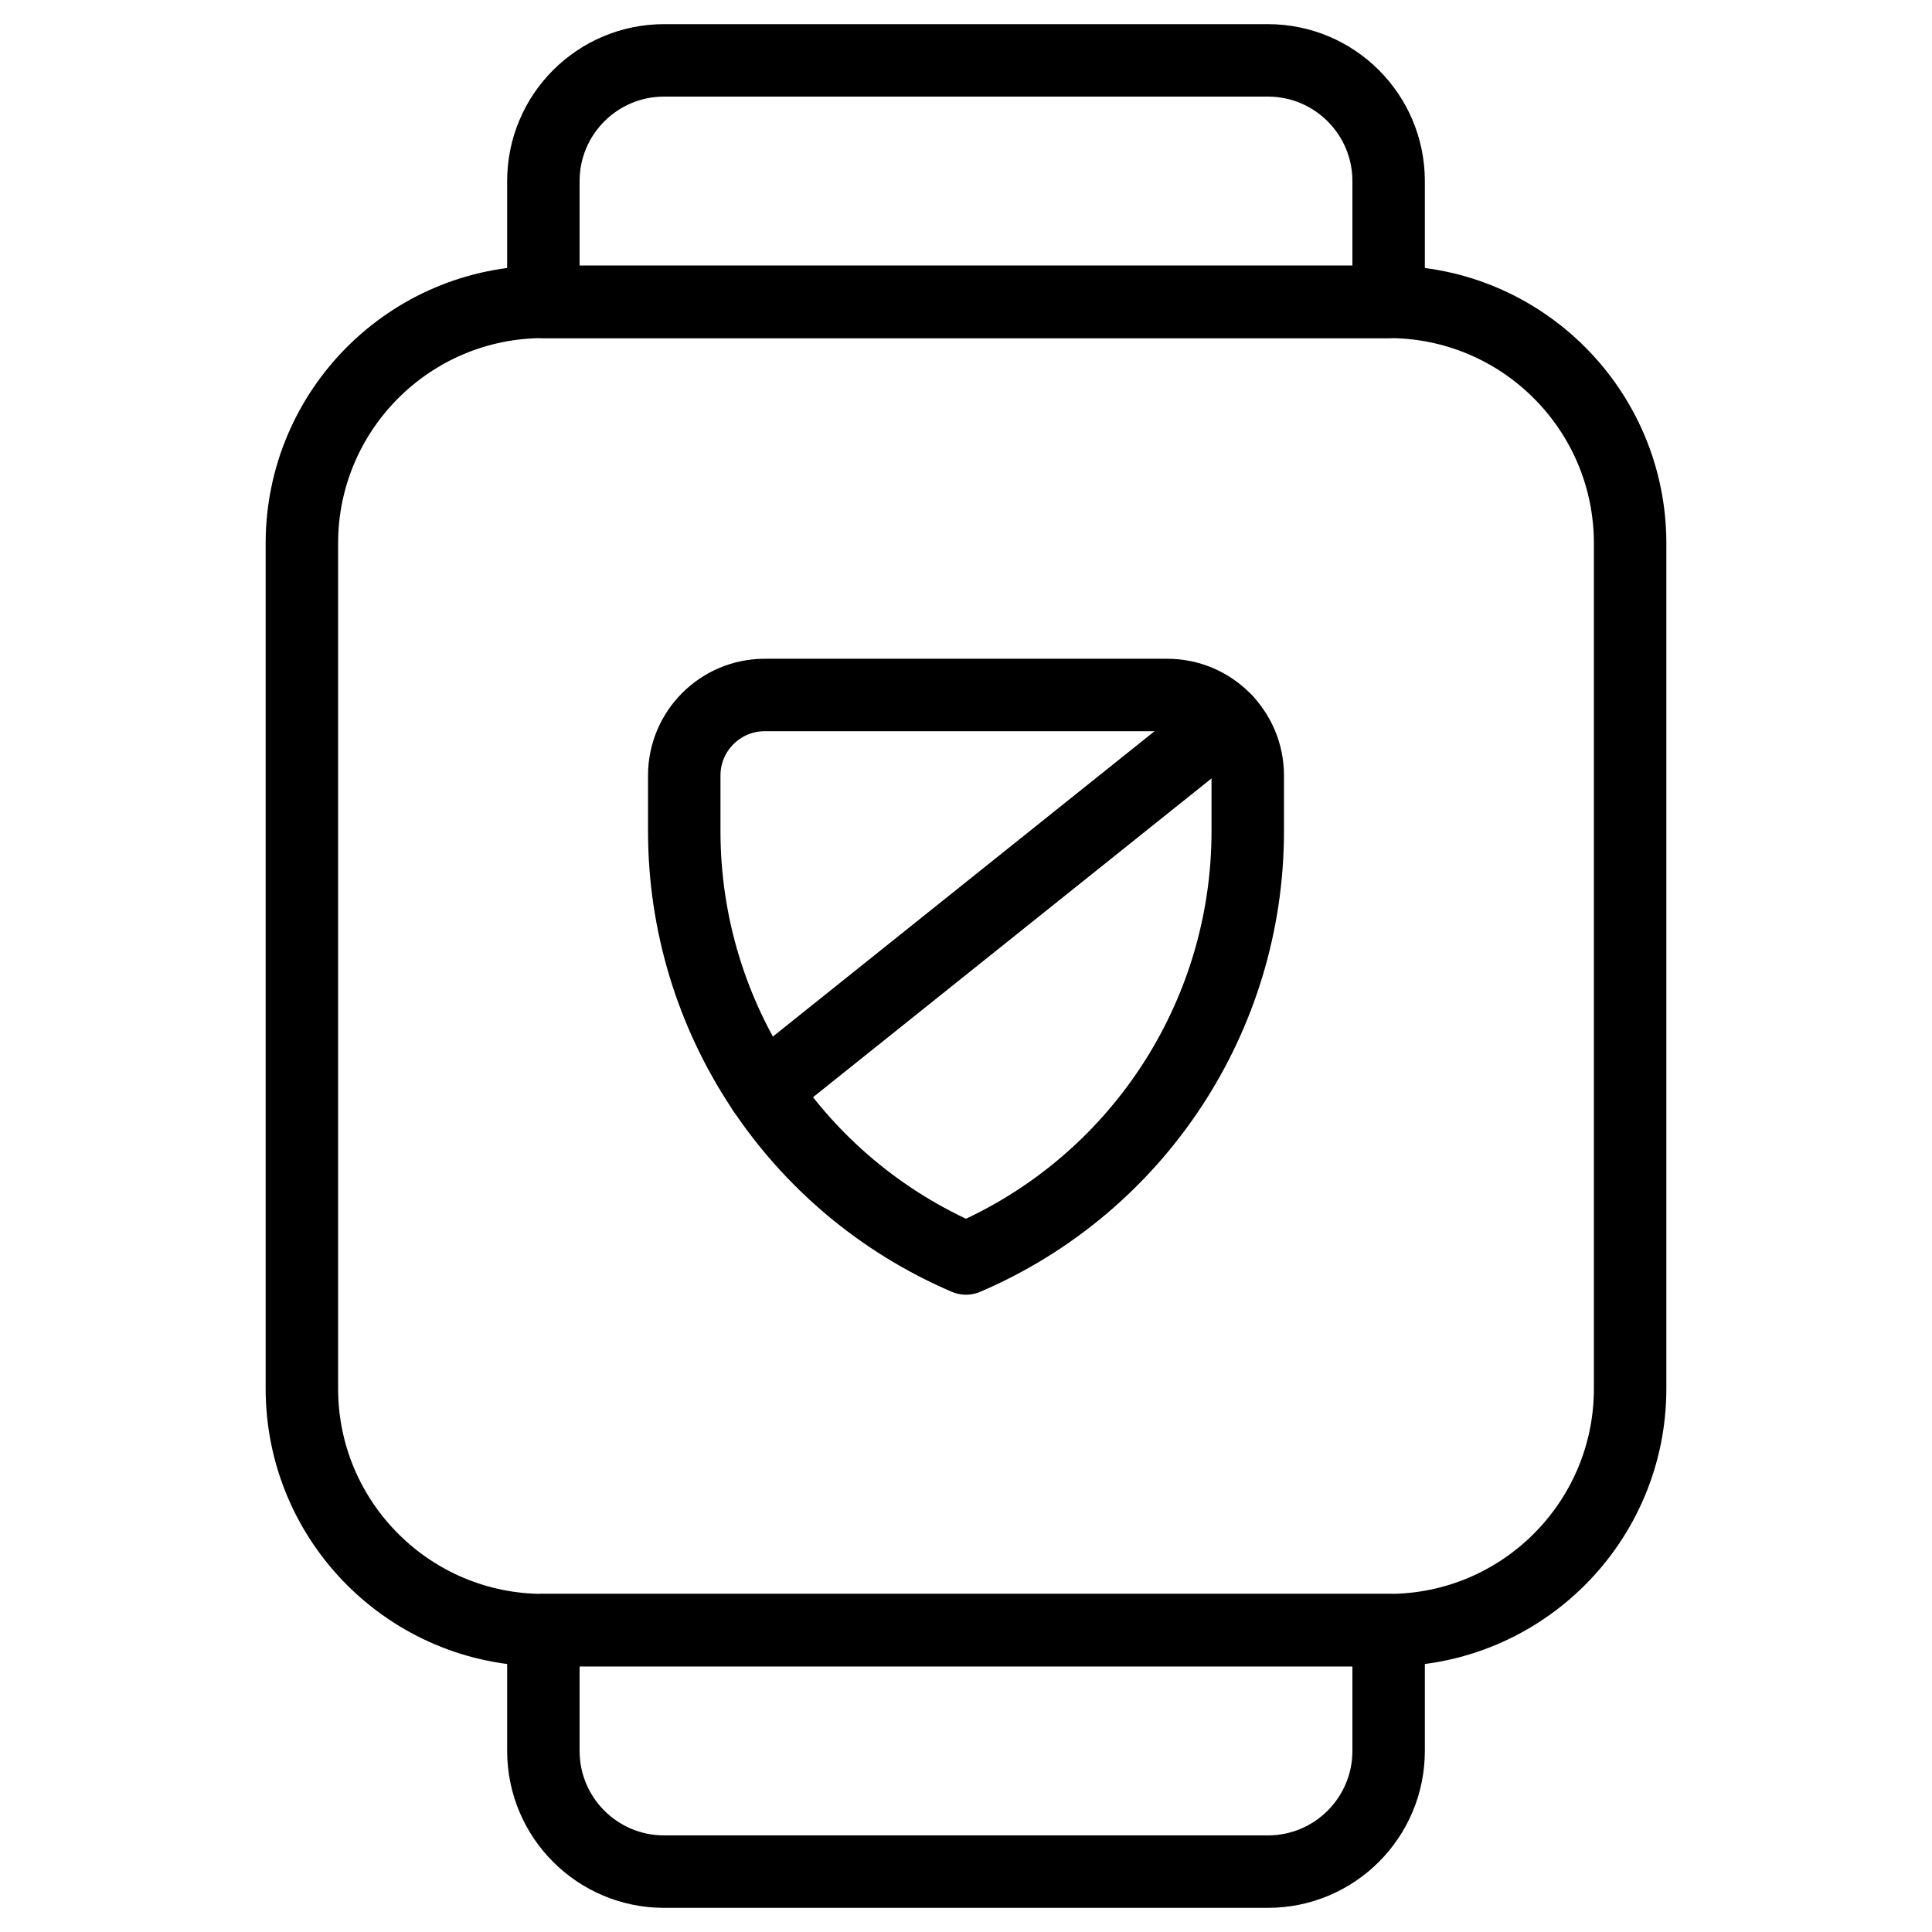
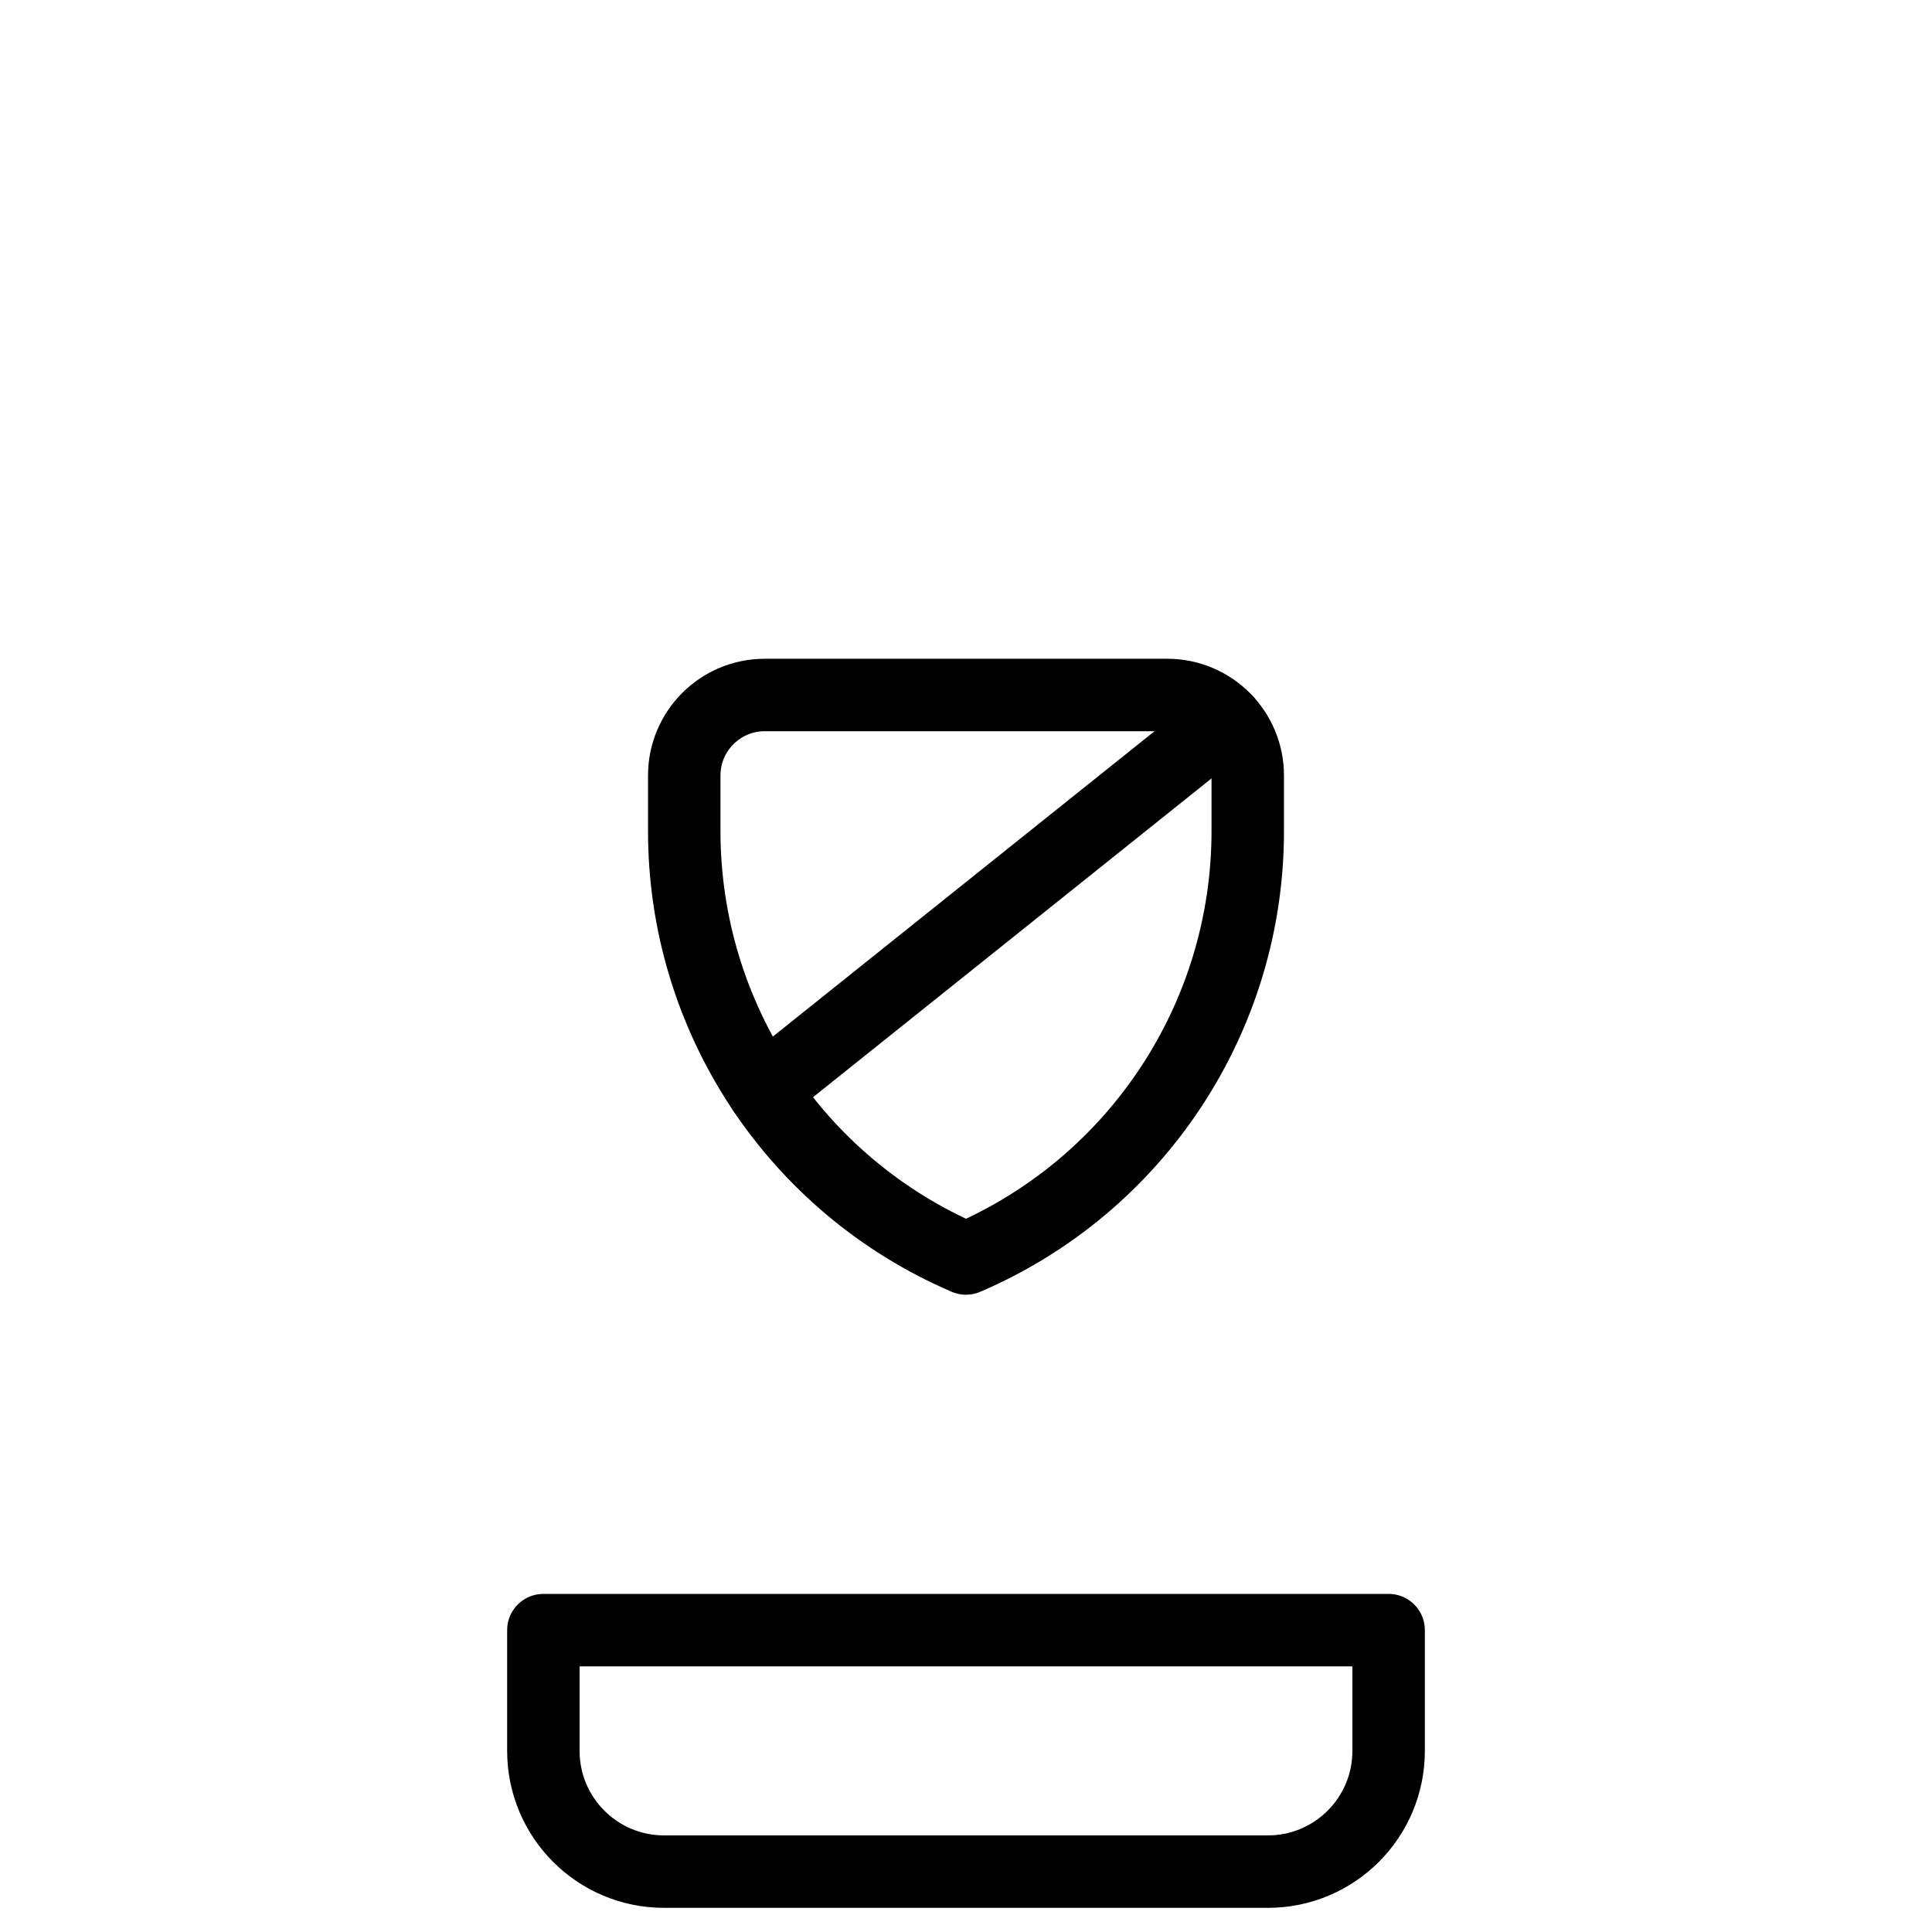
<svg xmlns="http://www.w3.org/2000/svg" width="36" height="36" viewBox="0 0 36 36" fill="none">
-   <path fill-rule="evenodd" clip-rule="evenodd" d="M5.625 10.125C5.625 7.64 7.64 5.625 10.125 5.625H25.875C28.36 5.625 30.375 7.64 30.375 10.125V25.875C30.375 28.36 28.36 30.375 25.875 30.375H10.125C7.64 30.375 5.625 28.36 5.625 25.875V10.125Z" stroke="black" stroke-width="1.35" stroke-linecap="round" stroke-linejoin="round" />
-   <path fill-rule="evenodd" clip-rule="evenodd" d="M25.875 5.625H10.125V3.375C10.125 2.132 11.132 1.125 12.375 1.125H23.625C24.868 1.125 25.875 2.132 25.875 3.375V5.625Z" stroke="black" stroke-width="1.35" stroke-linecap="round" stroke-linejoin="round" />
-   <path fill-rule="evenodd" clip-rule="evenodd" d="M23.625 34.875H12.375C11.132 34.875 10.125 33.868 10.125 32.625V30.375H25.875V32.625C25.875 33.868 24.868 34.875 23.625 34.875Z" stroke="black" stroke-width="1.35" stroke-linecap="round" stroke-linejoin="round" />
+   <path fill-rule="evenodd" clip-rule="evenodd" d="M23.625 34.875H12.375C11.132 34.875 10.125 33.868 10.125 32.625V30.375H25.875V32.625C25.875 33.868 24.868 34.875 23.625 34.875" stroke="black" stroke-width="1.35" stroke-linecap="round" stroke-linejoin="round" />
  <path fill-rule="evenodd" clip-rule="evenodd" d="M18 23.45C14.815 22.085 12.75 18.953 12.75 15.488V14.45C12.75 13.622 13.422 12.95 14.25 12.95H21.75C22.578 12.95 23.25 13.622 23.25 14.45V15.488C23.25 18.953 21.185 22.085 18 23.45Z" stroke="black" stroke-width="1.35" stroke-linecap="round" stroke-linejoin="round" />
  <path d="M22.844 13.425L14.224 20.321" stroke="black" stroke-width="1.35" stroke-linecap="round" stroke-linejoin="round" />
</svg>